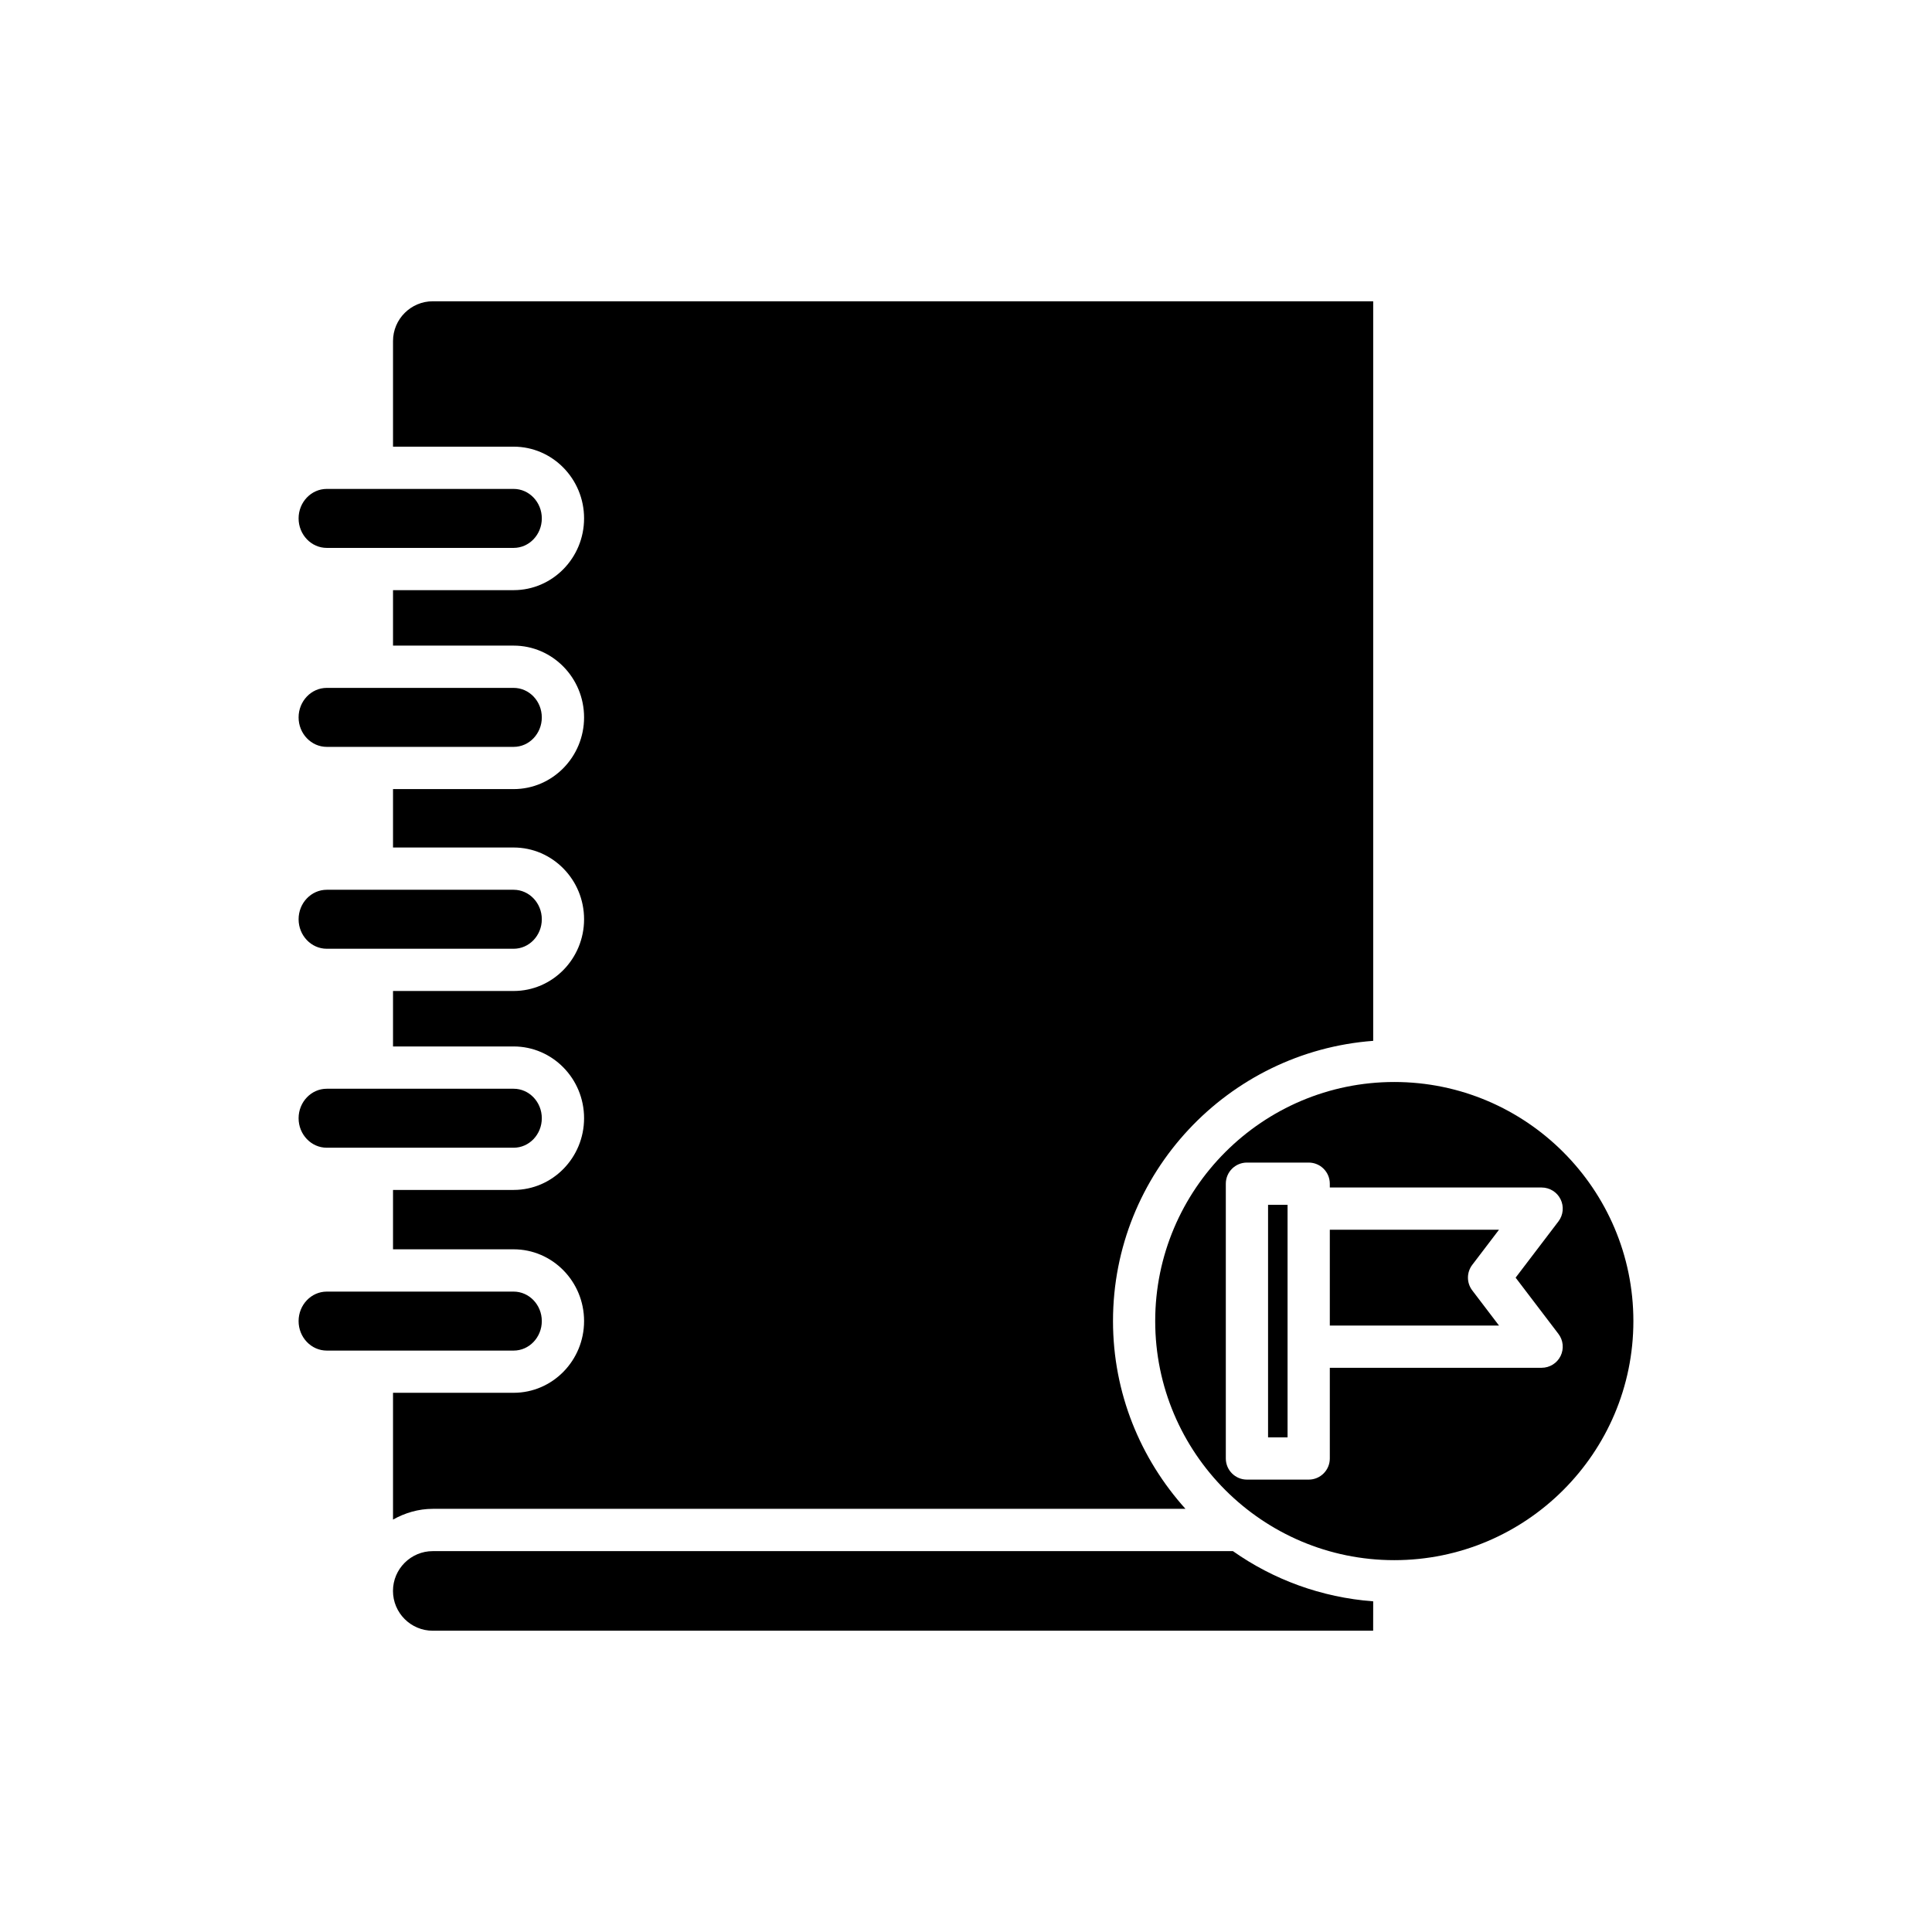
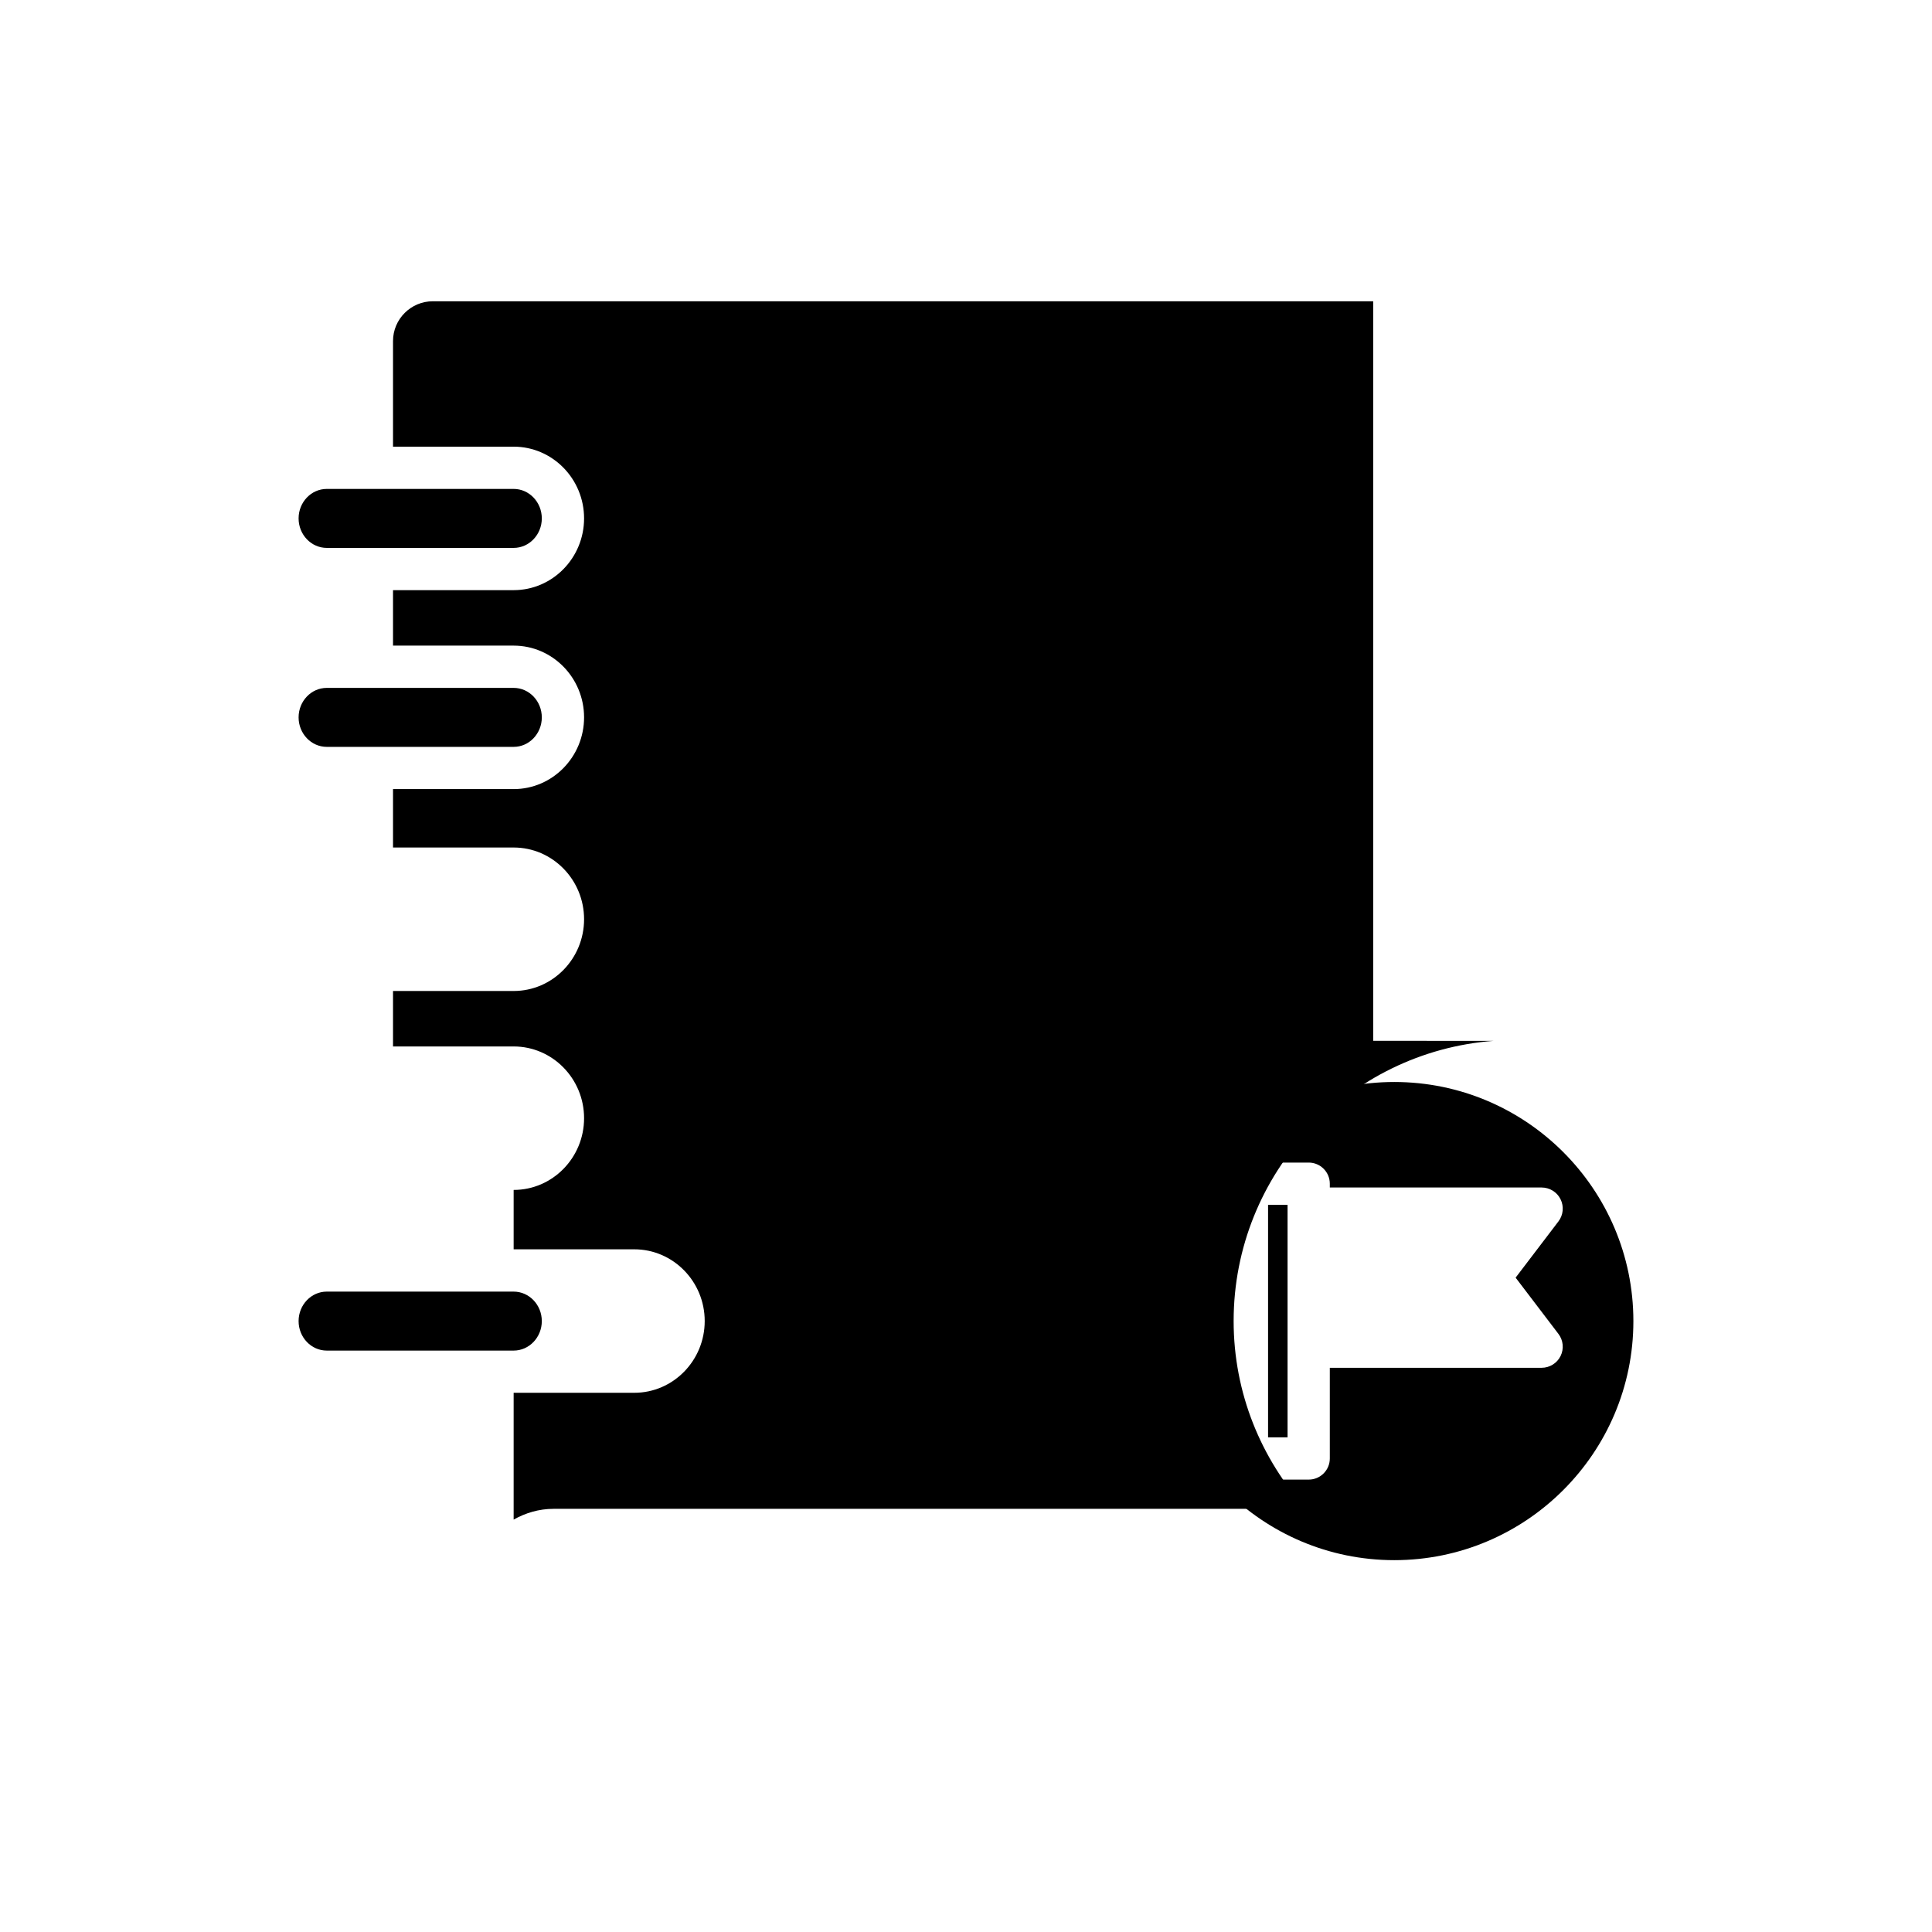
<svg xmlns="http://www.w3.org/2000/svg" fill="#000000" width="800px" height="800px" version="1.1" viewBox="144 144 512 512">
  <g>
-     <path d="m507.91 419.83v-195.99h-249.21c-5.812 0-10.547 4.731-10.547 10.547v27.984h31.969c10.293 0 18.664 8.527 18.664 19.012 0 10.484-8.371 19.012-18.664 19.012h-31.969v14.699h31.969c10.293 0 18.664 8.527 18.664 19.012s-8.371 19.012-18.664 19.012h-31.969v15.48h31.969c10.293 0 18.664 8.527 18.664 19.012s-8.371 19.012-18.664 19.012h-31.969v14.699h31.969c10.293 0 18.664 8.527 18.664 19.012s-8.371 19.012-18.664 19.012h-31.969v15.734h31.969c10.293 0 18.664 8.527 18.664 19.012s-8.371 19.012-18.664 19.012h-31.969v33.602c3.137-1.758 6.699-2.848 10.547-2.848h199.46c-11.895-13.215-19.203-30.633-19.203-49.77 0.004-39.203 30.465-71.375 68.961-74.254z" />
+     <path d="m507.91 419.83v-195.99h-249.21c-5.812 0-10.547 4.731-10.547 10.547v27.984h31.969c10.293 0 18.664 8.527 18.664 19.012 0 10.484-8.371 19.012-18.664 19.012h-31.969v14.699h31.969c10.293 0 18.664 8.527 18.664 19.012s-8.371 19.012-18.664 19.012h-31.969v15.48h31.969c10.293 0 18.664 8.527 18.664 19.012s-8.371 19.012-18.664 19.012h-31.969v14.699h31.969c10.293 0 18.664 8.527 18.664 19.012s-8.371 19.012-18.664 19.012v15.734h31.969c10.293 0 18.664 8.527 18.664 19.012s-8.371 19.012-18.664 19.012h-31.969v33.602c3.137-1.758 6.699-2.848 10.547-2.848h199.46c-11.895-13.215-19.203-30.633-19.203-49.77 0.004-39.203 30.465-71.375 68.961-74.254z" />
    <path d="m230.6 289.2h49.516c4.117 0 7.469-3.504 7.469-7.816s-3.352-7.816-7.469-7.816h-49.516c-4.121 0-7.469 3.504-7.469 7.816s3.352 7.816 7.469 7.816z" />
    <path d="m230.6 341.93h49.516c4.117 0 7.469-3.504 7.469-7.816s-3.352-7.816-7.469-7.816h-49.516c-4.121 0-7.469 3.504-7.469 7.816s3.352 7.816 7.469 7.816z" />
-     <path d="m230.6 395.43h49.516c4.117 0 7.469-3.504 7.469-7.816s-3.352-7.816-7.469-7.816h-37.539c-0.008 0-0.016 0.004-0.027 0.004-0.008 0-0.016-0.004-0.027-0.004h-11.922c-4.121 0-7.469 3.504-7.469 7.816s3.352 7.816 7.469 7.816z" />
-     <path d="m230.6 448.16h49.516c4.117 0 7.469-3.504 7.469-7.816s-3.352-7.816-7.469-7.816h-49.516c-4.121 0-7.469 3.504-7.469 7.816s3.352 7.816 7.469 7.816z" />
    <path d="m230.6 501.92h49.516c4.117 0 7.469-3.504 7.469-7.816s-3.352-7.816-7.469-7.816h-49.516c-4.121 0-7.469 3.504-7.469 7.816s3.352 7.816 7.469 7.816z" />
-     <path d="m507.91 568.37c-13.77-1.031-26.496-5.785-37.18-13.309l-212.04 0.004c-5.812 0-10.547 4.731-10.547 10.547 0 5.816 4.731 10.547 10.547 10.547h249.21z" />
    <path d="m480.05 463.29h5.168v61.625h-5.168z" />
-     <path d="m541.25 469.89h-44.836v25.391h44.836l-7.082-9.305c-1.527-2-1.527-4.777-0.004-6.777z" />
    <path d="m513.5 430.74c-34.934 0-63.359 28.422-63.359 63.359s28.422 63.359 63.359 63.359 63.363-28.422 63.363-63.359c-0.004-34.938-28.426-63.359-63.363-63.359zm43.5 66.754c1.289 1.688 1.508 3.969 0.562 5.875-0.941 1.902-2.891 3.109-5.016 3.109l-56.133 0.004v24.031c0 3.094-2.508 5.598-5.598 5.598h-16.363c-3.09 0-5.598-2.504-5.598-5.598v-72.82c0-3.094 2.508-5.598 5.598-5.598h16.363c3.09 0 5.598 2.504 5.598 5.598v1.008h56.133c2.125 0 4.07 1.207 5.016 3.109 0.945 1.906 0.727 4.188-0.559 5.875l-11.348 14.906z" />
  </g>
</svg>